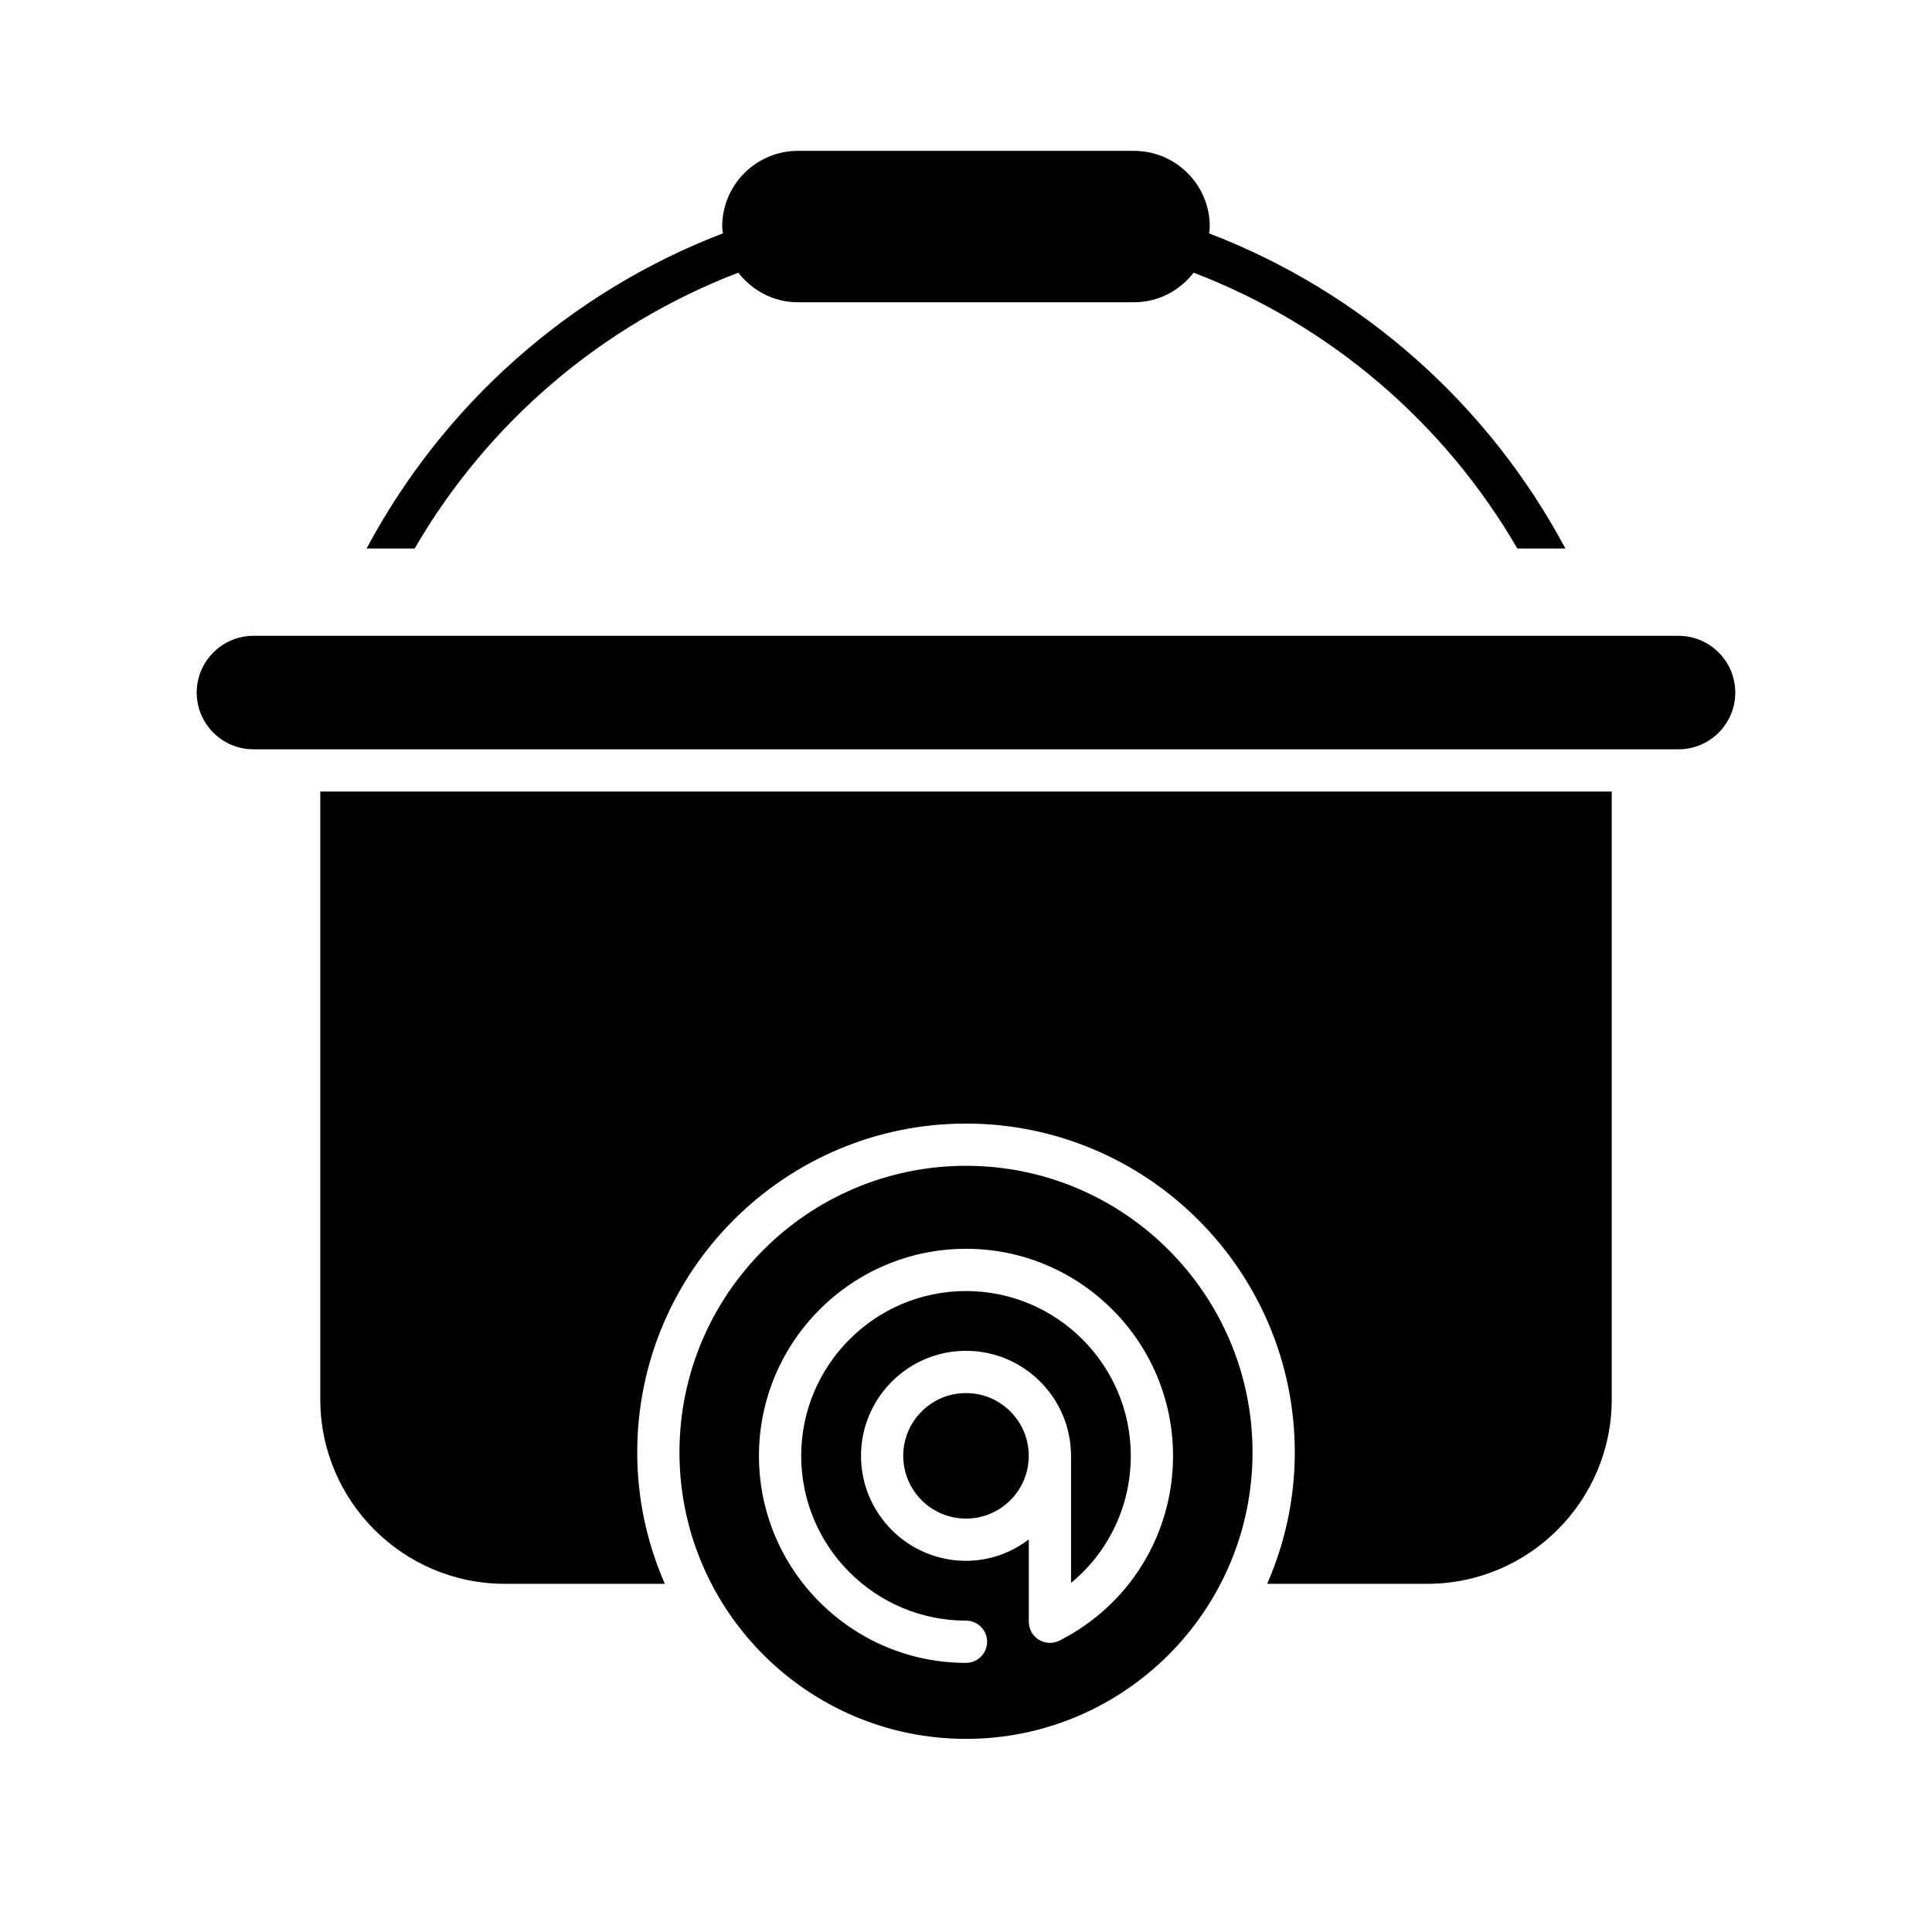
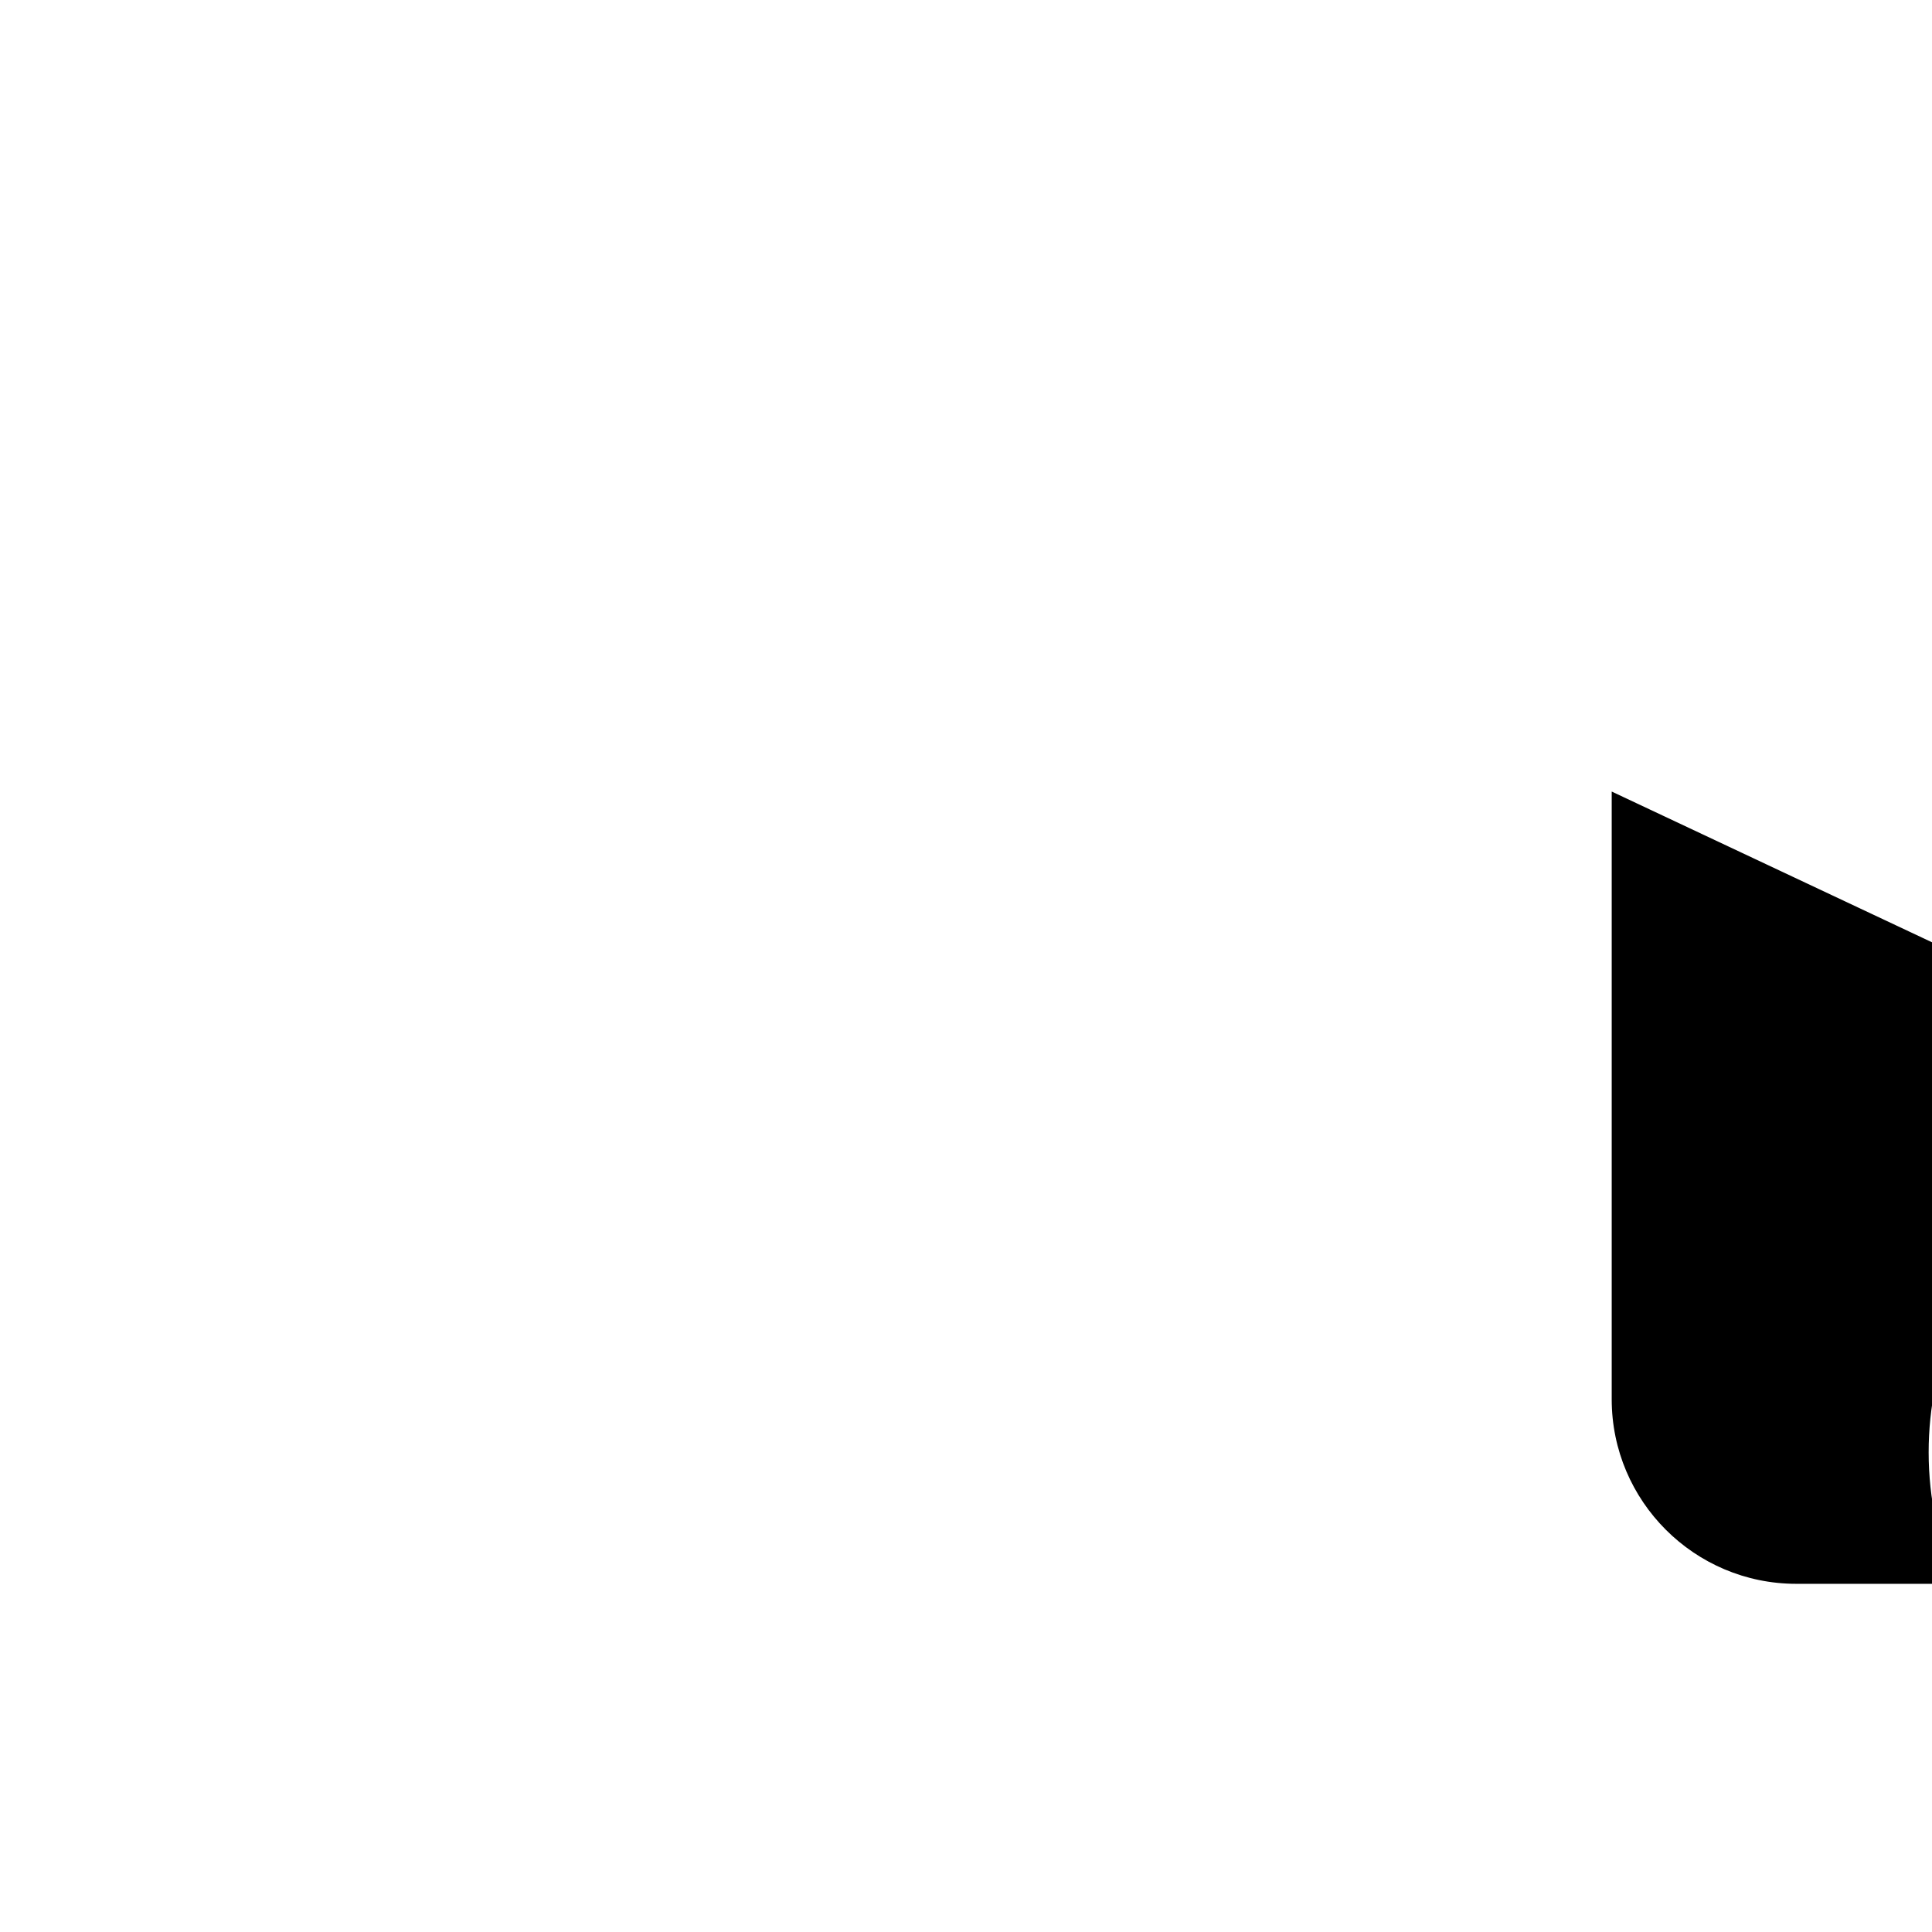
<svg xmlns="http://www.w3.org/2000/svg" fill="#000000" width="800px" height="800px" version="1.1" viewBox="144 144 512 512">
  <g>
-     <path d="m571.12 353.77h-342.24v161.07c0 26.957 21.934 48.887 48.891 48.887h42.422c-4.684-10.68-7.32-22.453-7.32-34.84 0-48.043 39.086-87.129 87.129-87.129 48.039 0 87.129 39.086 87.129 87.129 0 12.391-2.641 24.16-7.32 34.84h42.422c26.957 0 48.891-21.934 48.891-48.887z" />
-     <path d="m588.83 312.5h-27.707c-0.004 0-0.008 0.004-0.012 0.004-0.008 0-0.012-0.004-0.02-0.004h-322.18c-0.008 0-0.012 0.004-0.02 0.004-0.004 0-0.008-0.004-0.016-0.004h-27.707c-8.293 0-15.039 6.746-15.039 15.035 0 8.293 6.746 15.039 15.039 15.039h377.66c8.293 0 15.039-6.746 15.039-15.039 0-8.289-6.746-15.035-15.039-15.035z" />
-     <path d="m400 604.82c41.871 0 75.934-34.062 75.934-75.934 0-41.871-34.062-75.934-75.934-75.934s-75.934 34.062-75.934 75.934c0 41.867 34.062 75.934 75.934 75.934zm0-129.88c30.254 0 54.867 24.613 54.867 54.867 0 20.797-11.535 39.562-30.098 48.973-1.738 0.879-3.805 0.785-5.461-0.223-1.656-1.02-2.668-2.824-2.668-4.769v-21.809c-4.66 3.5-10.379 5.656-16.641 5.656-15.344 0-27.824-12.484-27.824-27.824 0-15.344 12.484-27.828 27.824-27.828 15.328 0 27.793 12.453 27.824 27.773 0 0.02 0.012 0.035 0.012 0.055v33.676c9.945-8.188 15.836-20.41 15.836-33.676 0-24.082-19.59-43.672-43.672-43.672s-43.672 19.594-43.672 43.672c0 24.082 19.59 43.672 43.672 43.672 3.09 0 5.598 2.508 5.598 5.598 0 3.09-2.508 5.598-5.598 5.598-30.254 0-54.867-24.613-54.867-54.867 0-30.258 24.613-54.871 54.867-54.871z" />
-     <path d="m416.63 529.81c0 9.188-7.445 16.633-16.629 16.633-9.188 0-16.633-7.445-16.633-16.633 0-9.184 7.445-16.629 16.633-16.629 9.184 0 16.629 7.445 16.629 16.629" />
-     <path d="m444.54 183.98h-89.086c-11.062 0-20.059 9-20.059 20.059 0 0.617 0.129 1.199 0.184 1.801-40.562 15.551-74.07 45.359-94.426 83.512h12.738c19.32-33.289 49.57-59.23 85.77-73.09 3.672 4.734 9.352 7.84 15.793 7.84h89.09c6.441 0 12.117-3.106 15.789-7.84 36.203 13.855 66.449 39.801 85.773 73.09h12.738c-20.355-38.152-53.863-67.957-94.426-83.508 0.055-0.602 0.184-1.184 0.184-1.801-0.004-11.062-9.004-20.062-20.062-20.062z" />
+     <path d="m571.12 353.77v161.07c0 26.957 21.934 48.887 48.891 48.887h42.422c-4.684-10.68-7.32-22.453-7.32-34.84 0-48.043 39.086-87.129 87.129-87.129 48.039 0 87.129 39.086 87.129 87.129 0 12.391-2.641 24.16-7.32 34.84h42.422c26.957 0 48.891-21.934 48.891-48.887z" />
  </g>
</svg>